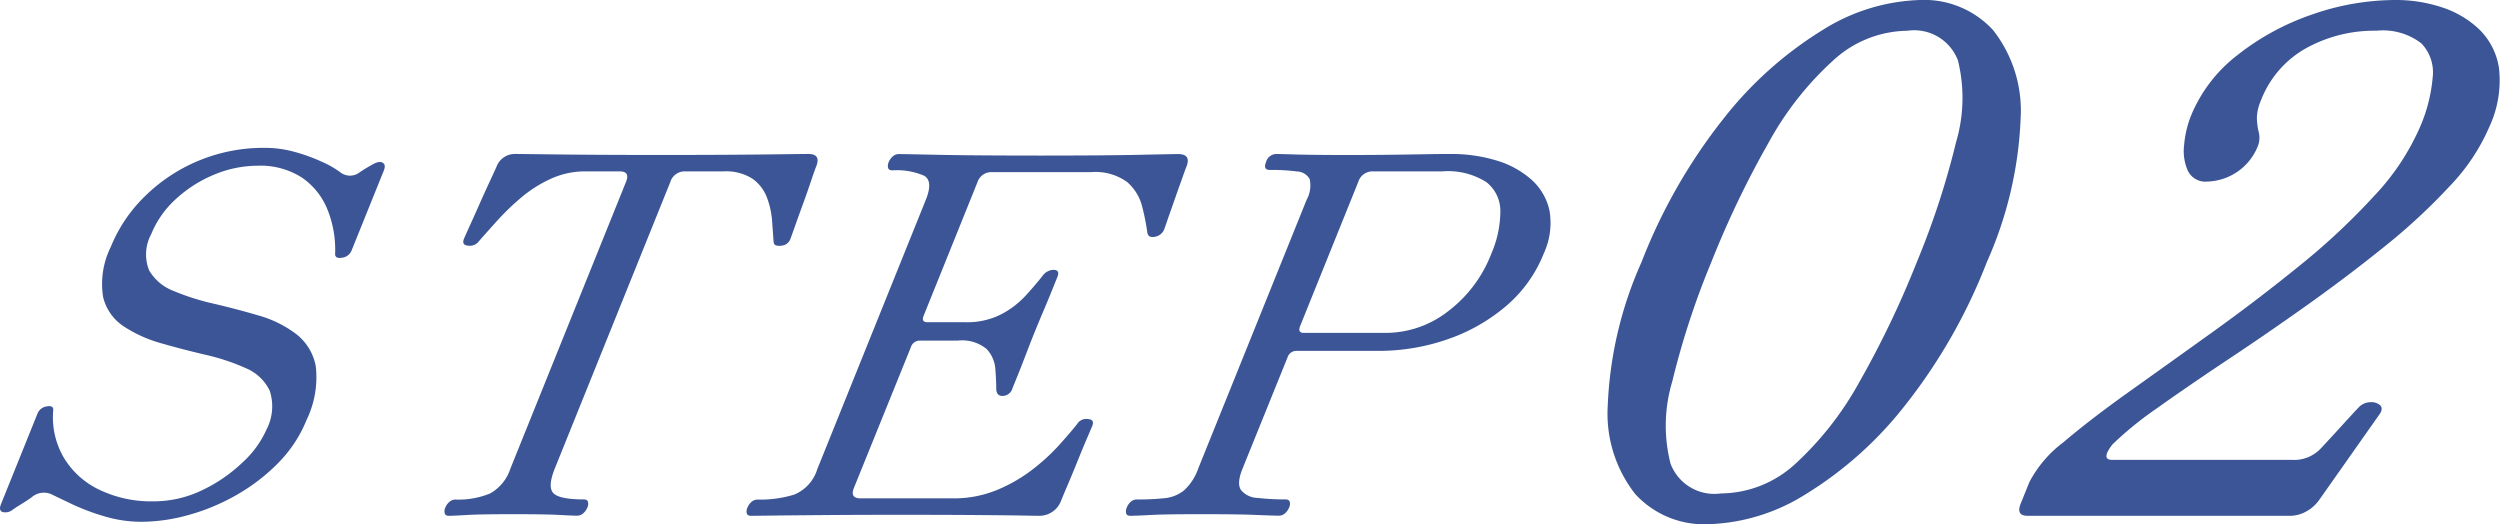
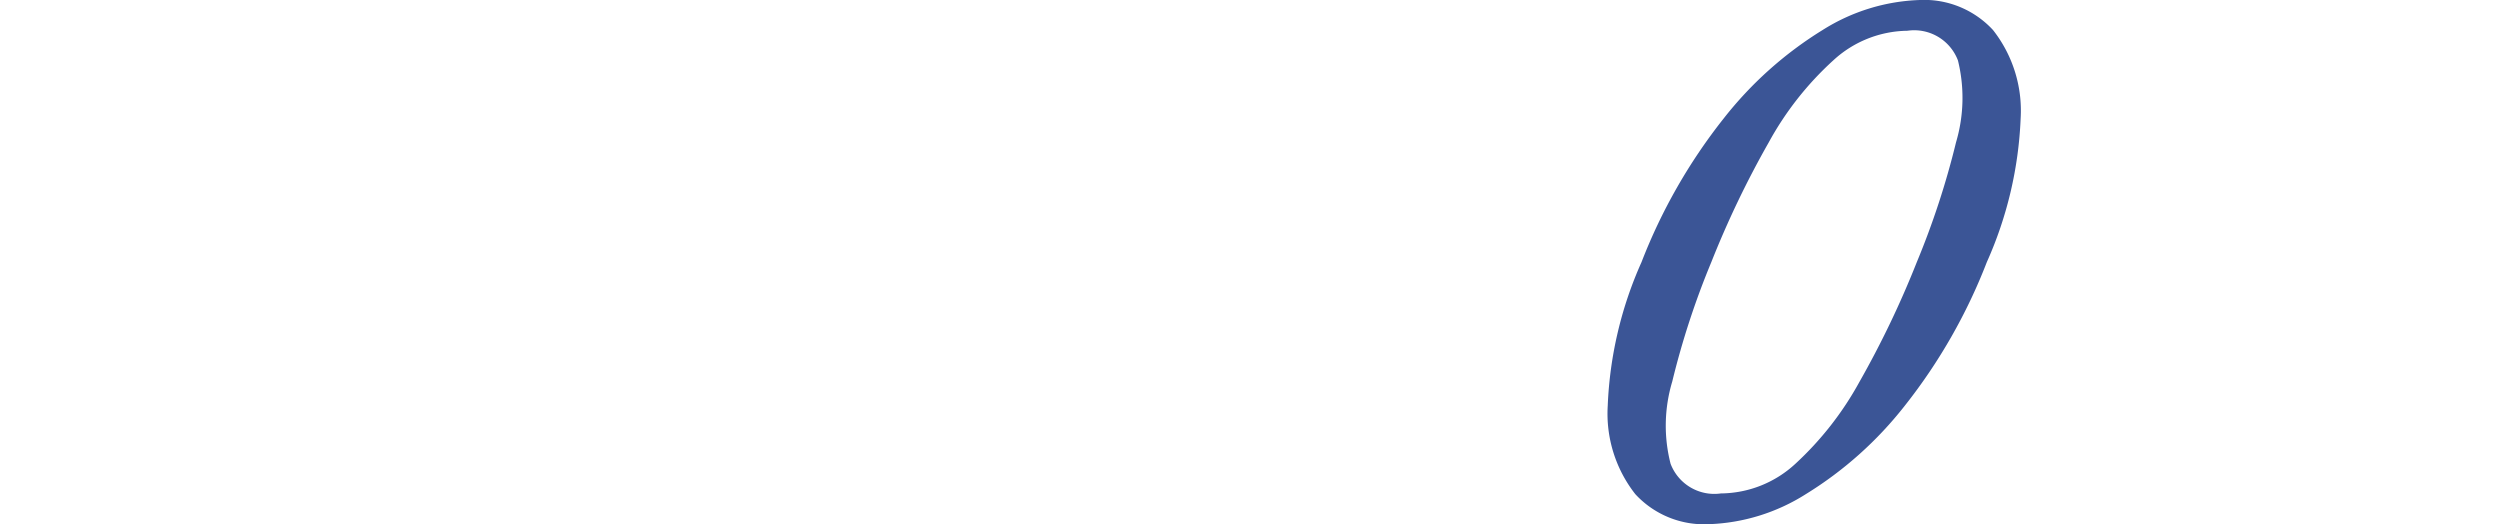
<svg xmlns="http://www.w3.org/2000/svg" width="105" height="22.016" viewBox="0 0 105 22.016">
  <g id="Hero_Text_TAG:P_" data-name="Hero Text TAG:P " transform="translate(-12 -27)" style="isolation: isolate">
    <g id="Group_59996" data-name="Group 59996" transform="translate(12 27)" style="isolation: isolate">
-       <path id="Path_186067" data-name="Path 186067" d="M17.962,47.931A5.438,5.438,0,0,1,16.38,47.7a9.374,9.374,0,0,1-1.335-.5l-.835-.4a.78.78,0,0,0-.879.1c-.137.1-.279.192-.428.283s-.272.171-.37.241a.484.484,0,0,1-.436.094c-.106-.049-.124-.157-.057-.324l1.536-3.81a.488.488,0,0,1,.394-.3q.294-.052.264.178a3.356,3.356,0,0,0,.448,1.978,3.472,3.472,0,0,0,1.5,1.35,5.026,5.026,0,0,0,2.255.482A4.689,4.689,0,0,0,20.5,46.6a6.456,6.456,0,0,0,1.7-1.174,4.137,4.137,0,0,0,.993-1.37,2.1,2.1,0,0,0,.134-1.633,1.939,1.939,0,0,0-1-.943,8.89,8.89,0,0,0-1.661-.555q-.939-.219-1.858-.481a5.617,5.617,0,0,1-1.6-.713,2.041,2.041,0,0,1-.878-1.244,3.5,3.5,0,0,1,.32-2.095,6.274,6.274,0,0,1,1.438-2.135,7.094,7.094,0,0,1,5.037-2.031,4.679,4.679,0,0,1,1.28.178,7.436,7.436,0,0,1,1.139.418,3.923,3.923,0,0,1,.747.429.655.655,0,0,0,.789.02c.1-.068.2-.134.31-.2s.2-.115.273-.156c.178-.1.315-.12.411-.064s.112.168.044.335l-1.351,3.349a.489.489,0,0,1-.4.305c-.195.034-.292-.019-.292-.158a4.51,4.51,0,0,0-.329-1.884,2.962,2.962,0,0,0-1.075-1.33,3.23,3.23,0,0,0-1.854-.492,4.761,4.761,0,0,0-1.8.366A5.39,5.39,0,0,0,19.4,34.364a4.051,4.051,0,0,0-1.049,1.486,1.794,1.794,0,0,0-.089,1.518,2.007,2.007,0,0,0,1.033.869,9.914,9.914,0,0,0,1.679.533q.946.221,1.874.493a4.76,4.76,0,0,1,1.581.775,2.219,2.219,0,0,1,.834,1.36,4.12,4.12,0,0,1-.389,2.261,5.518,5.518,0,0,1-1.187,1.8,8.03,8.03,0,0,1-1.76,1.35,8.761,8.761,0,0,1-2.012.838A7.475,7.475,0,0,1,17.962,47.931Z" transform="translate(-12 -26.016)" fill="#3b5596" />
-       <path id="Path_186068" data-name="Path 186068" d="M27.9,47.64c-.1,0-.157-.034-.177-.1a.367.367,0,0,1,.027-.252.616.616,0,0,1,.166-.231.382.382,0,0,1,.263-.1A3.446,3.446,0,0,0,29.63,46.7a1.845,1.845,0,0,0,.852-1.046l4.855-12.04c.119-.293.03-.44-.263-.44H33.629a3.443,3.443,0,0,0-1.456.314,5.368,5.368,0,0,0-1.238.785,10.522,10.522,0,0,0-1.01.973c-.3.335-.557.621-.765.859a.474.474,0,0,1-.453.189c-.19-.014-.248-.113-.175-.293.017-.042.086-.2.21-.471s.265-.587.423-.943.309-.69.456-1.005.247-.533.3-.659a.818.818,0,0,1,.759-.481c.112,0,.719.008,1.824.021s2.541.021,4.314.021,3.239-.008,4.353-.021,1.722-.021,1.819-.021c.348,0,.466.16.351.481q-.077.189-.235.659c-.106.315-.222.649-.353,1.005s-.242.671-.339.943-.152.429-.169.471a.433.433,0,0,1-.39.293.44.44,0,0,1-.216-.012c-.069-.02-.1-.08-.106-.177q-.025-.356-.062-.859a3.508,3.508,0,0,0-.215-.973,1.708,1.708,0,0,0-.6-.785,2.05,2.05,0,0,0-1.225-.314H37.818a.627.627,0,0,0-.618.44l-4.855,12.04c-.2.5-.226.845-.069,1.024s.586.273,1.283.273c.1,0,.158.034.178.1a.344.344,0,0,1-.02.231.668.668,0,0,1-.175.252.376.376,0,0,1-.263.1c-.139,0-.392-.011-.762-.031s-.992-.031-1.871-.031-1.54.008-1.939.031S28.039,47.64,27.9,47.64Z" transform="translate(-9.044 -25.976)" fill="#3b5596" />
-       <path id="Path_186069" data-name="Path 186069" d="M38.578,47.64c-.1,0-.157-.034-.178-.1a.348.348,0,0,1,.02-.229.673.673,0,0,1,.175-.253.382.382,0,0,1,.261-.1,4.838,4.838,0,0,0,1.54-.21,1.687,1.687,0,0,0,.965-1.067L45.92,34.367q.321-.8-.083-1.016a2.912,2.912,0,0,0-1.324-.221c-.1,0-.157-.033-.177-.1a.381.381,0,0,1,.027-.252.633.633,0,0,1,.166-.231.377.377,0,0,1,.261-.1q.169,0,1.642.031t4.28.032q2.68,0,4.169-.032t1.635-.031c.362,0,.482.169.361.5q-.077.189-.219.6c-.1.272-.2.558-.305.859s-.2.564-.279.795-.13.374-.151.429a.512.512,0,0,1-.412.295c-.178.027-.277-.043-.292-.21a9.725,9.725,0,0,0-.22-1.09,2,2,0,0,0-.62-1,2.255,2.255,0,0,0-1.517-.419H48.7a.611.611,0,0,0-.61.419l-2.262,5.612c-.074.181-.02.272.162.272h1.591a3.144,3.144,0,0,0,1.492-.326,3.755,3.755,0,0,0,1.025-.775c.274-.3.51-.575.709-.826a.6.6,0,0,1,.466-.273c.195,0,.253.1.175.293l-.22.544c-.106.266-.227.556-.36.869s-.257.612-.37.89-.225.566-.353.9-.246.638-.356.91-.188.465-.232.576a.436.436,0,0,1-.421.314c-.166,0-.253-.1-.259-.292q0-.356-.038-.838a1.358,1.358,0,0,0-.364-.838,1.614,1.614,0,0,0-1.208-.356h-1.59a.387.387,0,0,0-.383.272L42.9,46.467c-.119.293-.024.44.283.44h3.852a4.785,4.785,0,0,0,1.857-.345,6.521,6.521,0,0,0,1.483-.848A8.54,8.54,0,0,0,51.5,44.689q.472-.522.772-.9a.454.454,0,0,1,.481-.209c.176.014.227.112.154.293-.023.055-.094.223-.213.5s-.253.6-.4.964-.285.7-.416,1.005-.221.523-.272.649a.973.973,0,0,1-.91.649q-.125,0-.73-.011t-1.844-.02q-1.242-.011-3.315-.011-1.738,0-3.092.011t-2.176.02Q38.724,47.64,38.578,47.64Z" transform="translate(-7.035 -25.976)" fill="#3b5596" />
-       <path id="Path_186070" data-name="Path 186070" d="M51.987,47.64c-.1,0-.157-.034-.177-.1a.368.368,0,0,1,.029-.252A.612.612,0,0,1,52,47.053a.382.382,0,0,1,.261-.1,10.6,10.6,0,0,0,1.163-.053,1.541,1.541,0,0,0,.812-.324,2.236,2.236,0,0,0,.6-.92l4.552-11.285a1.254,1.254,0,0,0,.131-.87.631.631,0,0,0-.538-.324,8.009,8.009,0,0,0-1.137-.063c-.195,0-.248-.112-.158-.335a.454.454,0,0,1,.428-.335c.112,0,.4.008.86.021s1.16.021,2.1.021q1.173,0,1.951-.012c.519-.006.966-.013,1.338-.02s.727-.011,1.062-.011a6.534,6.534,0,0,1,1.932.272,3.862,3.862,0,0,1,1.476.807,2.423,2.423,0,0,1,.758,1.308,3.06,3.06,0,0,1-.245,1.8,5.621,5.621,0,0,1-1.591,2.21,7.6,7.6,0,0,1-2.467,1.393,8.806,8.806,0,0,1-2.885.48H58.969a.388.388,0,0,0-.381.272L56.7,45.652c-.17.418-.192.719-.07.9a.918.918,0,0,0,.693.336,10,10,0,0,0,1.177.063q.146,0,.178.1a.343.343,0,0,1-.019.231.682.682,0,0,1-.175.252.382.382,0,0,1-.263.1q-.209,0-.983-.031c-.514-.023-1.268-.031-2.259-.031-.936,0-1.63.008-2.085.031S52.14,47.64,51.987,47.64Zm7.286-7.683h3.454a4.261,4.261,0,0,0,2.594-.9,5.515,5.515,0,0,0,1.827-2.429,4.517,4.517,0,0,0,.378-1.768,1.539,1.539,0,0,0-.589-1.236,3.01,3.01,0,0,0-1.851-.45h-2.91a.625.625,0,0,0-.617.44l-2.44,6.05C59.04,39.859,59.091,39.958,59.273,39.958Z" transform="translate(-4.511 -25.976)" fill="#3b5596" />
      <path id="Path_186071" data-name="Path 186071" d="M73.062,49.016a3.927,3.927,0,0,1-3.073-1.262,5.471,5.471,0,0,1-1.158-3.713,16.329,16.329,0,0,1,1.419-6.032A23.182,23.182,0,0,1,73.7,31.976a15.814,15.814,0,0,1,4.154-3.714A8.138,8.138,0,0,1,81.94,27a3.931,3.931,0,0,1,3.073,1.262,5.478,5.478,0,0,1,1.16,3.714,16.363,16.363,0,0,1-1.42,6.032,23.2,23.2,0,0,1-3.446,6.032,15.769,15.769,0,0,1-4.155,3.713A8.126,8.126,0,0,1,73.062,49.016Zm.52-1.292a4.658,4.658,0,0,0,3.131-1.246A13.458,13.458,0,0,0,79.4,43.043a39.887,39.887,0,0,0,2.412-5.034,34.132,34.132,0,0,0,1.648-5.034,6.564,6.564,0,0,0,.08-3.435,1.963,1.963,0,0,0-2.124-1.248A4.673,4.673,0,0,0,78.3,29.539a13.243,13.243,0,0,0-2.711,3.449,39.995,39.995,0,0,0-2.407,5.02,33.951,33.951,0,0,0-1.642,5.019,6.442,6.442,0,0,0-.07,3.45A1.963,1.963,0,0,0,73.583,47.724Z" transform="translate(-1.306 -27)" fill="#3b5596" />
-       <path id="Path_186072" data-name="Path 186072" d="M83.734,48.664c-.334,0-.432-.165-.3-.5l.366-.91a4.967,4.967,0,0,1,1.425-1.673q1.137-.968,2.808-2.158T91.562,40.9q1.861-1.337,3.629-2.774a28.385,28.385,0,0,0,3.115-2.921,10.021,10.021,0,0,0,1.926-2.921,6.652,6.652,0,0,0,.509-2.027,1.753,1.753,0,0,0-.478-1.438,2.651,2.651,0,0,0-1.884-.529,5.926,5.926,0,0,0-2.953.734,4.258,4.258,0,0,0-1.9,2.2,1.988,1.988,0,0,0-.168.7,2.733,2.733,0,0,0,.076.617.971.971,0,0,1-.056.646,2.358,2.358,0,0,1-2.107,1.439.818.818,0,0,1-.806-.441,2.023,2.023,0,0,1-.164-1.086,4.34,4.34,0,0,1,.3-1.263,6.178,6.178,0,0,1,1.943-2.524,10.558,10.558,0,0,1,3.124-1.7A10.666,10.666,0,0,1,99.222,27a6.149,6.149,0,0,1,1.863.293,4.135,4.135,0,0,1,1.595.924,2.88,2.88,0,0,1,.847,1.644,4.634,4.634,0,0,1-.412,2.481,8.387,8.387,0,0,1-1.661,2.48,25.272,25.272,0,0,1-2.76,2.553q-1.588,1.278-3.311,2.5T92.03,42.176q-1.627,1.085-2.884,1.982a14.381,14.381,0,0,0-1.857,1.511q-.5.647,0,.646h7.544a1.54,1.54,0,0,0,1.229-.5c.2-.215.482-.518.838-.91s.6-.655.73-.791a.7.7,0,0,1,.471-.221.577.577,0,0,1,.423.118c.1.088.1.211,0,.367l-2.543,3.611a1.608,1.608,0,0,1-.588.513,1.411,1.411,0,0,1-.623.162Z" transform="translate(1.431 -27)" fill="#3b5596" />
    </g>
  </g>
</svg>